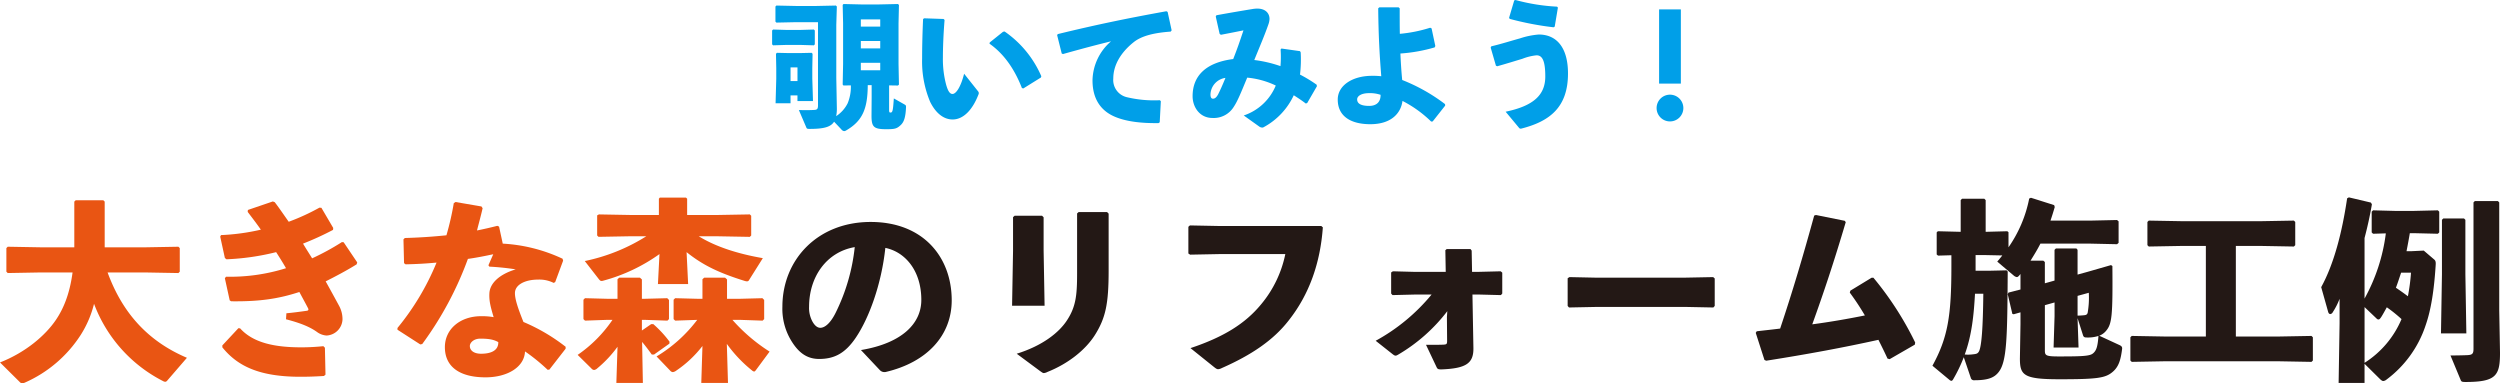
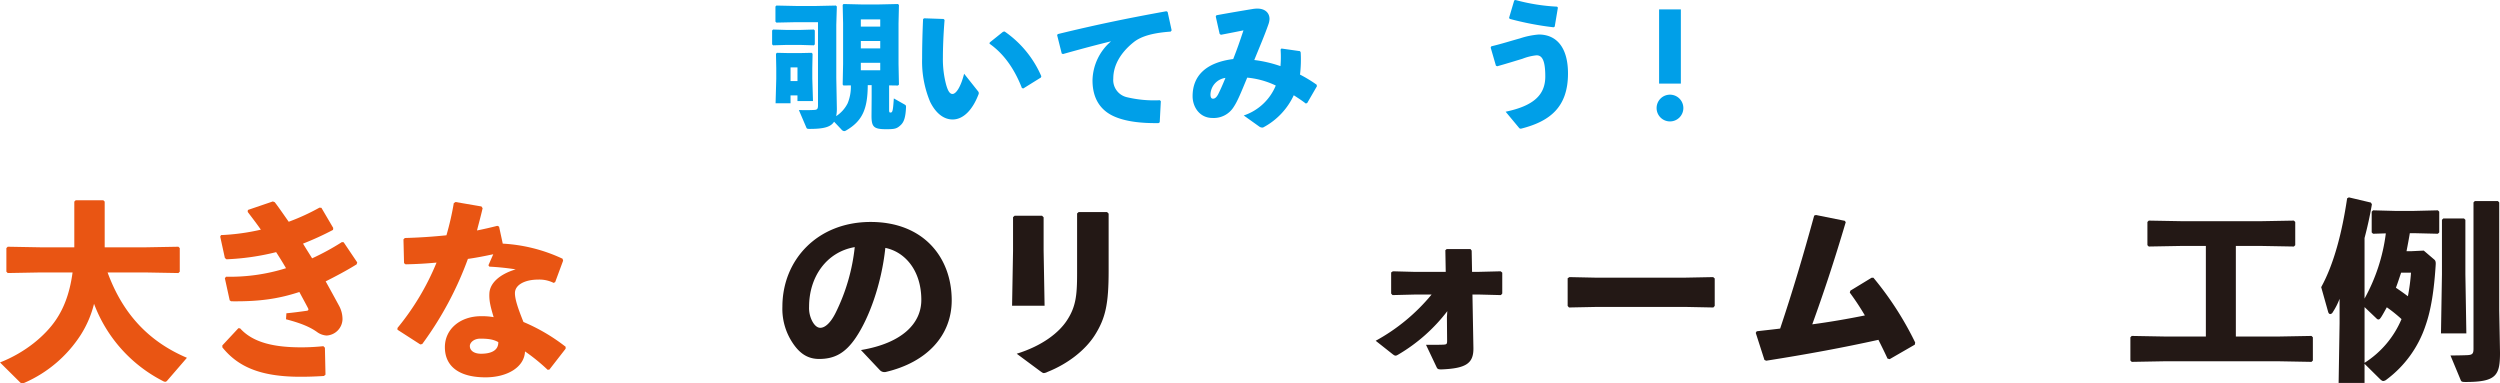
<svg xmlns="http://www.w3.org/2000/svg" width="736.395" height="112.915" viewBox="0 0 736.395 112.915">
  <g>
    <path d="M227.718,13.351l-.285-.285V8.983l.285-.285,4.043.122h3.878l4.084-.122.285.285v4.083l-.285.285-4.084-.122h-3.878ZM264.507,1.184l.285.287-.123,5.43V18.865l.123,6.043-.285.285-2.613-.042V32.38c0,.693.121.774.408.774.612,0,.734-.489.98-4.164l3.184,1.8c.408.245.408.367.408.774-.121,2.9-.571,4.288-1.469,5.187-1.226,1.183-1.838,1.307-4.369,1.307-3.675,0-4.328-.655-4.328-4l.041-5.39V25.069h-1.144c-.041,6.941-1.51,10.535-6.369,13.354a1.232,1.232,0,0,1-.572.2,1.263,1.263,0,0,1-.857-.531l-2.123-2.246c-.981,1.593-3.1,2.124-7.187,2.124-.776,0-.857-.081-1.02-.491l-2.164-5.062c1.918.04,3.389.04,4.572-.04.817-.042,1.062-.328,1.062-1.308V6.534h-6.573l-5.676.122-.285-.286V1.921l.285-.288,5.676.124h6.165l5.676-.124.285.288-.164,5.429V22.905l.164,8.9a10.679,10.679,0,0,1-.2,2.409,9.788,9.788,0,0,0,3.388-3.8,12.824,12.824,0,0,0,.94-5.268l-2.164.042-.246-.285.123-6.043V6.9l-.123-5.43.246-.287,5.185.124h5.307ZM232.862,30.419h-4.409l.2-7.186V20.049l-.082-4.206.287-.286,3.633.082h2.981l3.593-.082.285.286-.08,4.206v3.062l.2,6.656h-4.572V28.092h-2.043Zm2.043-6.533V19.843h-2.043v4.043ZM259.28,5.717h-5.716V7.839h5.716Zm-5.716,6.369v2.163h5.716V12.086Zm0,8.616h5.716V18.5h-5.716Z" fill="#009fe8" />
    <path d="M272.189,5.39l5.757.2.285.285c-.367,4.534-.49,8.576-.49,10.944a29.36,29.36,0,0,0,.94,8.085c.449,1.591.98,2.775,1.878,2.775,1.1,0,2.491-2.2,3.43-5.961l4.082,5.144a.857.857,0,0,1,.123,1.022c-1.633,4.246-4.287,7.309-7.594,7.309-2.654,0-4.982-1.879-6.615-5.187a30.652,30.652,0,0,1-2.368-12.7c0-3.306.082-7.227.285-11.676ZM291.542,12.5l3.919-3.144.45-.082a30.858,30.858,0,0,1,10.821,13.187l-.123.37-5.186,3.224-.408-.122c-2.2-5.636-5.308-10.085-9.554-13.066Z" fill="#009fe8" />
    <path d="M312.739,15.761l-1.347-5.39.163-.326c11.392-2.776,20.5-4.655,32.011-6.737l.368.2,1.183,5.43-.285.37c-4.533.325-8.493,1.142-10.984,3.184-3.8,3.062-5.92,6.777-5.92,10.616a5.185,5.185,0,0,0,3.961,5.512,34.391,34.391,0,0,0,9.758.9l.285.286-.326,6.206-.326.246c-5.1.079-9.555-.45-12.9-1.879-4.043-1.715-6.574-5.144-6.574-10.7a15.53,15.53,0,0,1,5.471-11.515c-4,.981-8.371,2.124-14.168,3.757Z" fill="#009fe8" />
    <path d="M366.355,34.013a15.489,15.489,0,0,0,9.433-8.82,24.8,24.8,0,0,0-8.412-2.327c-1.837,4.449-2.858,6.941-3.919,8.534a6.921,6.921,0,0,1-6.33,3.347c-3.756,0-5.838-3.226-5.838-6.41,0-5.961,3.879-9.921,11.963-10.943,1.266-3.226,1.919-5.145,3.021-8.453-1.836.37-4.082.817-6.654,1.308l-.369-.285-1.142-5.105.2-.367c4.491-.817,8.166-1.43,10.656-1.837a8.317,8.317,0,0,1,1.389-.124c2.287,0,3.593,1.266,3.593,3.063a5.2,5.2,0,0,1-.286,1.471c-1.1,3.184-2.491,6.41-4.206,10.614a36.966,36.966,0,0,1,7.717,1.8,31.945,31.945,0,0,0,.04-4.9l.246-.286,5.471.775.2.367a37.42,37.42,0,0,1-.2,6.534,40.5,40.5,0,0,1,4.9,2.981l.082.449-2.859,4.941-.407.163c-1.265-.98-2.491-1.756-3.553-2.449a20.481,20.481,0,0,1-9.063,9.512,1.54,1.54,0,0,1-1.1-.285Zm-9.8-6.207c0,.857.245,1.266.735,1.266.531,0,1.021-.367,1.51-1.266.613-1.225,1.144-2.369,2.165-4.859A5.09,5.09,0,0,0,356.556,27.806Z" fill="#009fe8" />
-     <path d="M422.585,13.964a47.557,47.557,0,0,1-10.085,1.8c.122,2.777.285,5.308.531,7.8a52.487,52.487,0,0,1,12.616,7.1l.04.449-3.675,4.656-.449.041a34.755,34.755,0,0,0-8.45-6.084c-.491,3.757-3.432,6.859-9.475,6.859-5.633,0-9.594-2.246-9.594-7.266,0-4.249,4.492-6.984,10.043-6.984a22.056,22.056,0,0,1,2.777.122c-.489-6.164-.816-11.718-.9-20.007l.327-.285h5.676l.325.285c0,2.7,0,5.187.042,7.515a41.852,41.852,0,0,0,8.941-1.8l.41.2,1.1,5.187ZM403.231,27.439c-2.164,0-3.472.817-3.472,1.837,0,1.347,1.348,1.918,3.554,1.918s3.387-1.224,3.348-3.266A9.743,9.743,0,0,0,403.231,27.439Z" fill="#009fe8" />
    <path d="M440.638,19.354l-1.551-5.348.2-.367c2.817-.655,5.879-1.635,8.411-2.328a23.341,23.341,0,0,1,5.553-1.144c5.227,0,8.614,3.8,8.614,11.473,0,9.842-5.226,14.088-13.8,16.252a.658.658,0,0,1-.693-.328L443.5,32.909c8.165-1.715,11.677-4.9,11.677-10.371,0-4.613-.857-6.246-2.571-6.246a15.71,15.71,0,0,0-4.167,1.02c-2.164.655-4.777,1.471-7.43,2.206Zm3.879-14.128,1.511-5.1L446.4,0a57.286,57.286,0,0,0,12.249,1.96l.244.286-.938,5.593-.328.2A88.413,88.413,0,0,1,444.68,5.554Z" fill="#009fe8" />
    <path d="M495.845,31.889a3.94,3.94,0,0,1-7.879,0,3.94,3.94,0,1,1,7.879,0Zm-.734-7.269H488.7V2.777h6.41Z" fill="#009fe8" />
    <path d="M31.691,80.254C36.137,92.4,43.775,100.6,55.061,105.39L49.3,112.061a.887.887,0,0,1-.626.4,1.632,1.632,0,0,1-.684-.229A42.155,42.155,0,0,1,27.7,89.489a30.825,30.825,0,0,1-3.933,9.177,37.57,37.57,0,0,1-16.416,14.02,2.391,2.391,0,0,1-.8.229,1.038,1.038,0,0,1-.628-.285L0,106.759c7.58-2.964,13.394-7.98,16.472-12.539,2.166-3.192,4.047-7.525,4.9-13.966H11.741l-9.462.172-.4-.4V73.074l.4-.4,9.462.17H21.887V59.393l.4-.4h8.151l.4.4V72.845H43.091l9.462-.17.4.4v6.953l-.4.4-9.462-.172Z" fill="#e95513" />
    <path d="M66.576,81.509A54.983,54.983,0,0,0,84.246,79c-.912-1.595-1.881-3.136-2.907-4.731a72.005,72.005,0,0,1-14.648,2.109l-.456-.4-1.368-6.27.228-.457a64.15,64.15,0,0,0,11.742-1.6C75.7,66,74.385,64.3,72.96,62.415l.058-.571,7.352-2.508.57.229c1.425,1.881,2.736,3.818,4.105,5.755a64.37,64.37,0,0,0,9.062-4.16l.57.057,3.477,5.927-.057.571a87.048,87.048,0,0,1-8.835,4.047c.8,1.368,1.482,2.395,2.68,4.332a73.121,73.121,0,0,0,8.777-4.788l.512.057,3.99,5.927-.171.571c-2.907,1.824-6.5,3.7-9.119,5.017,1.425,2.564,2.736,4.957,3.876,7.067a8.344,8.344,0,0,1,1.083,4.1,4.956,4.956,0,0,1-4.674,4.788,5.289,5.289,0,0,1-2.736-.968c-1.938-1.425-4.616-2.622-9.234-3.82l.114-1.767c1.881-.17,3.648-.4,6.042-.741.4-.057.57-.284.342-.741-.741-1.425-1.709-3.191-2.565-4.788-6.1,2-11.742,2.851-20.12,2.737l-.4-.285-1.424-6.5Zm-1.083,20.234,4.731-5.074.513.059c3.99,4.446,10.66,5.585,18.012,5.585a63.642,63.642,0,0,0,6.5-.342l.456.456.171,7.923-.455.4c-2.794.17-4.731.229-6.955.229-11.969,0-18.467-3.079-22.971-8.665Z" fill="#e95513" />
    <path d="M142.159,61.332c-.513,2.28-1.14,4.5-1.653,6.553q2.993-.6,5.985-1.366l.513.226,1.084,5.017A47.483,47.483,0,0,1,165.7,76.207l.172.571L163.533,83.1l-.455.229a9.368,9.368,0,0,0-4.617-.97c-3.648,0-6.782,1.425-6.782,3.99,0,1.768.854,4.389,2.507,8.493a54.551,54.551,0,0,1,12.425,7.3v.571l-4.787,6.156-.513.057a54.664,54.664,0,0,0-6.669-5.415c-.171,4.617-5.187,7.638-11.628,7.638-7.41,0-11.97-2.964-11.97-8.891,0-5.359,4.56-9.12,10.66-9.12a19.512,19.512,0,0,1,3.7.283c-.855-2.905-1.367-4.728-1.254-6.953.115-3.077,3.022-5.7,7.752-7.124a72.081,72.081,0,0,0-7.752-.8l-.284-.4,1.424-3.25c-2.451.513-4.959,1.027-7.466,1.367a100.107,100.107,0,0,1-13.452,25.08l-.57.115-6.726-4.332v-.514a75.105,75.105,0,0,0,11.514-19.266c-2.964.285-5.985.457-9.12.514l-.456-.342-.17-7.01.4-.4c4.332-.116,8.379-.4,12.255-.8a83.393,83.393,0,0,0,2.166-9.462l.513-.34,7.637,1.31Zm-.683,38.417c-1.938,0-3.078,1.2-3.078,2.166,0,1.368,1.254,2.279,3.306,2.279,3.249,0,5.129-1.14,5.073-3.419C145.465,100.034,144.041,99.749,141.476,99.749Z" fill="#e95513" />
-     <path d="M178.755,94.22l-6.441.227-.455-.456v-5.7l.455-.456,6.441.172h3.135V82.25l.513-.455h6.1l.57.512v5.7h.969l6.5-.172.513.514v5.642l-.457.456-6.554-.227h-.969v3.134l2.736-1.881h.626a32.534,32.534,0,0,1,4.789,5.187l-.058.57-4.5,3.193h-.684c-1.026-1.425-1.938-2.624-2.85-3.707l.228,12.086h-7.809l.342-10.661a34.637,34.637,0,0,1-5.928,6.329,1.764,1.764,0,0,1-.969.512,1.167,1.167,0,0,1-.8-.456l-4.047-3.99A39.276,39.276,0,0,0,180.409,94.22Zm15.5-19.379a51.372,51.372,0,0,1-16.472,7.808,2.556,2.556,0,0,1-.57.113c-.342,0-.513-.17-.8-.512l-4.161-5.359a54.7,54.7,0,0,0,18.125-7.3h-4.617l-9.462.172-.4-.4V63.44l.514-.284,9.347.17h8.321V58.539l.286-.343h7.694l.342.343v4.787h9.007l9.461-.17.4.4v5.814l-.4.4-9.461-.172H205.83c5.073,3.135,11.628,5.186,18.866,6.441l-4.047,6.44a.667.667,0,0,1-.627.4,3.766,3.766,0,0,1-.627-.116c-7.467-2.336-12.255-4.559-17.157-8.492l.457,9.405H193.8Zm23.826,13.166,6.5-.172.512.514v5.642l-.455.456-6.555-.227h-2.337a50.968,50.968,0,0,0,10.944,9.347l-4.047,5.471c-.171.229-.342.4-.513.4a1.065,1.065,0,0,1-.57-.283,39.584,39.584,0,0,1-7.467-7.867l.342,11.515h-7.865l.342-10.887a33.235,33.235,0,0,1-7.7,7.239,2.182,2.182,0,0,1-1.026.455,1.172,1.172,0,0,1-.8-.455l-3.99-4.162A42.222,42.222,0,0,0,205.373,94.22l-6.5.227-.457-.456v-5.7l.457-.456,6.44.172h1.6V82.25l.513-.455h6.155l.57.512v5.7Z" fill="#e95513" />
    <path d="M253.6,103.111c12.254-2.053,17.784-7.923,17.784-14.762,0-8.664-4.789-14.136-10.6-15.332-1.141,10.771-4.845,20.8-8.779,26.559-3.077,4.505-6.269,6.157-10.715,6.157-3.42,0-5.87-1.652-8.036-5.073a18.059,18.059,0,0,1-2.794-10.317c0-13.794,10.317-24.964,25.992-24.964,15.56,0,23.882,10.429,23.882,23.084,0,10.373-7.3,18.239-19.379,21.09a1.863,1.863,0,0,1-1.824-.571ZM238.322,90.343a8.416,8.416,0,0,0,.968,4.333c.627,1.139,1.426,1.88,2.338,1.88,1.31,0,2.963-1.31,4.5-4.389a56.944,56.944,0,0,0,5.643-19.379C243.451,74.213,238.322,81.566,238.322,90.343Z" fill="#231815" />
    <path d="M307.406,73.814l.285,16.244h-9.575l.284-16.13V63.954l.456-.4h8.094l.456.455Zm19.152,5.871c0,9.747-.855,13.964-4.105,19.094-2.736,4.275-7.751,8.322-13.907,10.774a2.853,2.853,0,0,1-1.083.342c-.284,0-.57-.229-1.14-.628l-6.84-5.073c7.7-2.395,12.425-6.269,14.706-9.691,2.736-4.1,3.078-7.522,3.078-13.964V62.871l.455-.4H326.1l.457.455Z" fill="#231815" />
-     <path d="M350.5,66.4l8.663.172H389.2l.455.4c-.741,10.373-3.933,19.721-10.146,27.529-4.5,5.758-10.942,10.09-19.607,13.91a2.83,2.83,0,0,1-1.083.342c-.342,0-.626-.172-1.2-.628l-6.955-5.585c9.747-3.249,16.075-7.182,20.748-12.826A33.565,33.565,0,0,0,378.6,74.841H359.278l-8.721.17-.513-.342V66.8Z" fill="#231815" />
    <path d="M417.075,86.752l-6.9.172-.4-.457V80.254l.514-.342,6.5.172h9.063L425.74,73.7l.4-.34h7.01l.342.455.115,6.27h1.6l6.84-.172.455.4v6.154l-.4.457-6.612-.172H433.72l.285,15.79c.057,4.446-2.109,5.984-9.4,6.27-1.083,0-1.2-.116-1.538-.857l-3.023-6.382c2.565,0,4.106,0,5.189-.057.854-.057,1.024-.172,1.024-1.083l-.057-7.069.116-1.709A50.007,50.007,0,0,1,412,104.364c-.854.514-1.024.571-1.88-.113l-4.9-3.875a56.262,56.262,0,0,0,16.472-13.624Z" fill="#231815" />
    <path d="M496.135,90.4H470.656l-8.492.172-.4-.457v-8.15l.513-.343,8.152.173h25.42l8.779-.173.456.4v8.094l-.4.457Z" fill="#231815" />
    <path d="M517.456,97.583c2.393-.286,4.674-.515,6.9-.8C528,85.9,531.134,75.353,534.383,63.5l.515-.17,8.492,1.711.285.4c-3.421,11.571-6.5,20.8-9.86,30.094,5.129-.684,10.429-1.595,15.5-2.622a76.116,76.116,0,0,0-4.445-6.725l.172-.571,6.269-3.817h.512a94.091,94.091,0,0,1,12.313,19.093l-.114.628-7.411,4.273-.625-.17c-.857-1.88-1.768-3.7-2.681-5.528-10.316,2.279-20.747,4.216-33.058,6.156l-.514-.229-2.565-7.98Z" fill="#231815" />
-     <path d="M614.868,80.084l6.954-2,.4.285c.115,14.535-.114,16.987-1.824,19.037a4.884,4.884,0,0,1-2.051,1.484l5.927,2.735c.628.286.911.571.8,1.253-.4,3.079-.968,5.189-2.85,6.727-2.108,1.768-4.616,2.11-15.616,2.11-10.6,0-11.628-1.2-11.628-6.156l.17-10.09V92l-1.994.569-.4-.113-1.368-5.814.226-.456,3.535-.913V80.711l-.342.4c-.286.342-.512.512-.741.512a1.963,1.963,0,0,1-.968-.512l-4.789-4.046c.514-.628,1.026-1.2,1.481-1.824l-5.471-.116h-2.393v4.618H586.2l4.845-.114.342.343c-.114,19.492-.229,26.559-2.681,29.638-1.253,1.595-3.02,2.393-7.123,2.393a.954.954,0,0,1-1.083-.741l-2.053-6.041a44.009,44.009,0,0,1-3.19,6.612c-.173.229-.286.342-.458.342a1.006,1.006,0,0,1-.512-.229l-5.073-4.216c4.561-8.323,5.585-14.764,5.585-29.356V75.181l-3.931.115-.4-.342v-6.5l.342-.342,6.727.172V58.937l.4-.4h6.555l.4.4v9.349l6.385-.172.34.285v4.446a37.794,37.794,0,0,0,6.1-14.363l.514-.229,6.838,2.166.172.571c-.4,1.367-.8,2.678-1.255,3.99H615.9l7.694-.172.456.4v6.326l-.456.4-7.694-.172H601.018c-.855,1.71-1.881,3.362-2.907,5.016h3.763l.455.4v6.269l2.851-.8V73.586l.4-.4h6.041l.342.4v7.3Zm-33.116,6.441c-.342,6.1-.911,12.141-3.021,17.9a11.217,11.217,0,0,0,2.452-.059c.97-.113,1.368-.17,1.767-.911.741-1.595,1.14-6.725,1.253-16.928Zm30.5,15.845h-7.353l.286-9.233V89.09l-2.851.8v13.336c0,1.482.286,1.768,4.1,1.768,7.067,0,9.176-.114,10.089-.911.968-.8,1.367-1.94,1.595-5.13a10.224,10.224,0,0,1-3.534.455c-.626,0-.854-.172-1.024-.684l-1.6-5.016Zm-.286-9.405c.628,0,1.425-.057,1.94-.113.625-.057.854-.229,1.024-.685a25.577,25.577,0,0,0,.342-5.927l-3.306.911Z" fill="#231815" />
    <path d="M658.589,99.121h12.883l9.4-.17.4.4v6.84l-.4.4-9.4-.172H637.385l-9.462.172-.4-.4V99.35l.4-.4,9.462.17h12.369V72.446H642.4l-9.462.17-.4-.4V65.379l.4-.4,9.462.17h23.881l9.4-.17.4.4v6.838l-.4.4-9.4-.17h-7.694Z" fill="#231815" />
    <path d="M710.461,73.984l3.476-.17,3.136,2.679c.512.455.4,1.2.342,2.109-.456,6.84-1.312,12.6-2.907,17.157a32.661,32.661,0,0,1-11.572,16.073,1.681,1.681,0,0,1-.911.4c-.285,0-.514-.17-.856-.456l-4.674-4.617V112.8h-7.636l.283-17.614V88.007a19.607,19.607,0,0,1-1.994,3.932.949.949,0,0,1-.74.57c-.286,0-.515-.228-.628-.627l-2.053-7.3c3.764-6.838,6.156-16.13,7.638-26.161l.514-.285,6.5,1.538.283.512c-.626,3.648-1.366,6.9-2.166,9.92V87.951a53.3,53.3,0,0,0,6.271-19.21L699,68.855l-.4-.4v-6.1l.4-.4,6.442.172h5.641l7.013-.172.4.4v6.1l-.4.4-7.013-.17h-1.253c-.285,1.767-.627,3.532-.969,5.3ZM696.5,106.872a28.163,28.163,0,0,0,10.887-12.881,42.764,42.764,0,0,0-4.332-3.476c-.512.911-1.025,1.881-1.595,2.792-.343.514-.571.8-.855.8a.773.773,0,0,1-.571-.284L696.5,90.457Zm10.774-26.559c-.513,1.482-.97,2.963-1.539,4.445,1.2.8,2.393,1.652,3.533,2.508a58.322,58.322,0,0,0,.913-6.953Zm18.923-15.562V80.768l.286,17.442H719.01l.285-17.442V64.751l.4-.4h6.1Zm10.2,39.158c0,6.727-1.14,8.607-10.146,8.607-1.14,0-1.253-.113-1.482-.684l-2.963-7.126c2.05,0,4.445-.056,5.243-.113,1.2-.113,1.538-.456,1.538-1.824V59.622l.4-.4h6.782l.4.4v31.8Z" fill="#231815" />
  </g>
</svg>